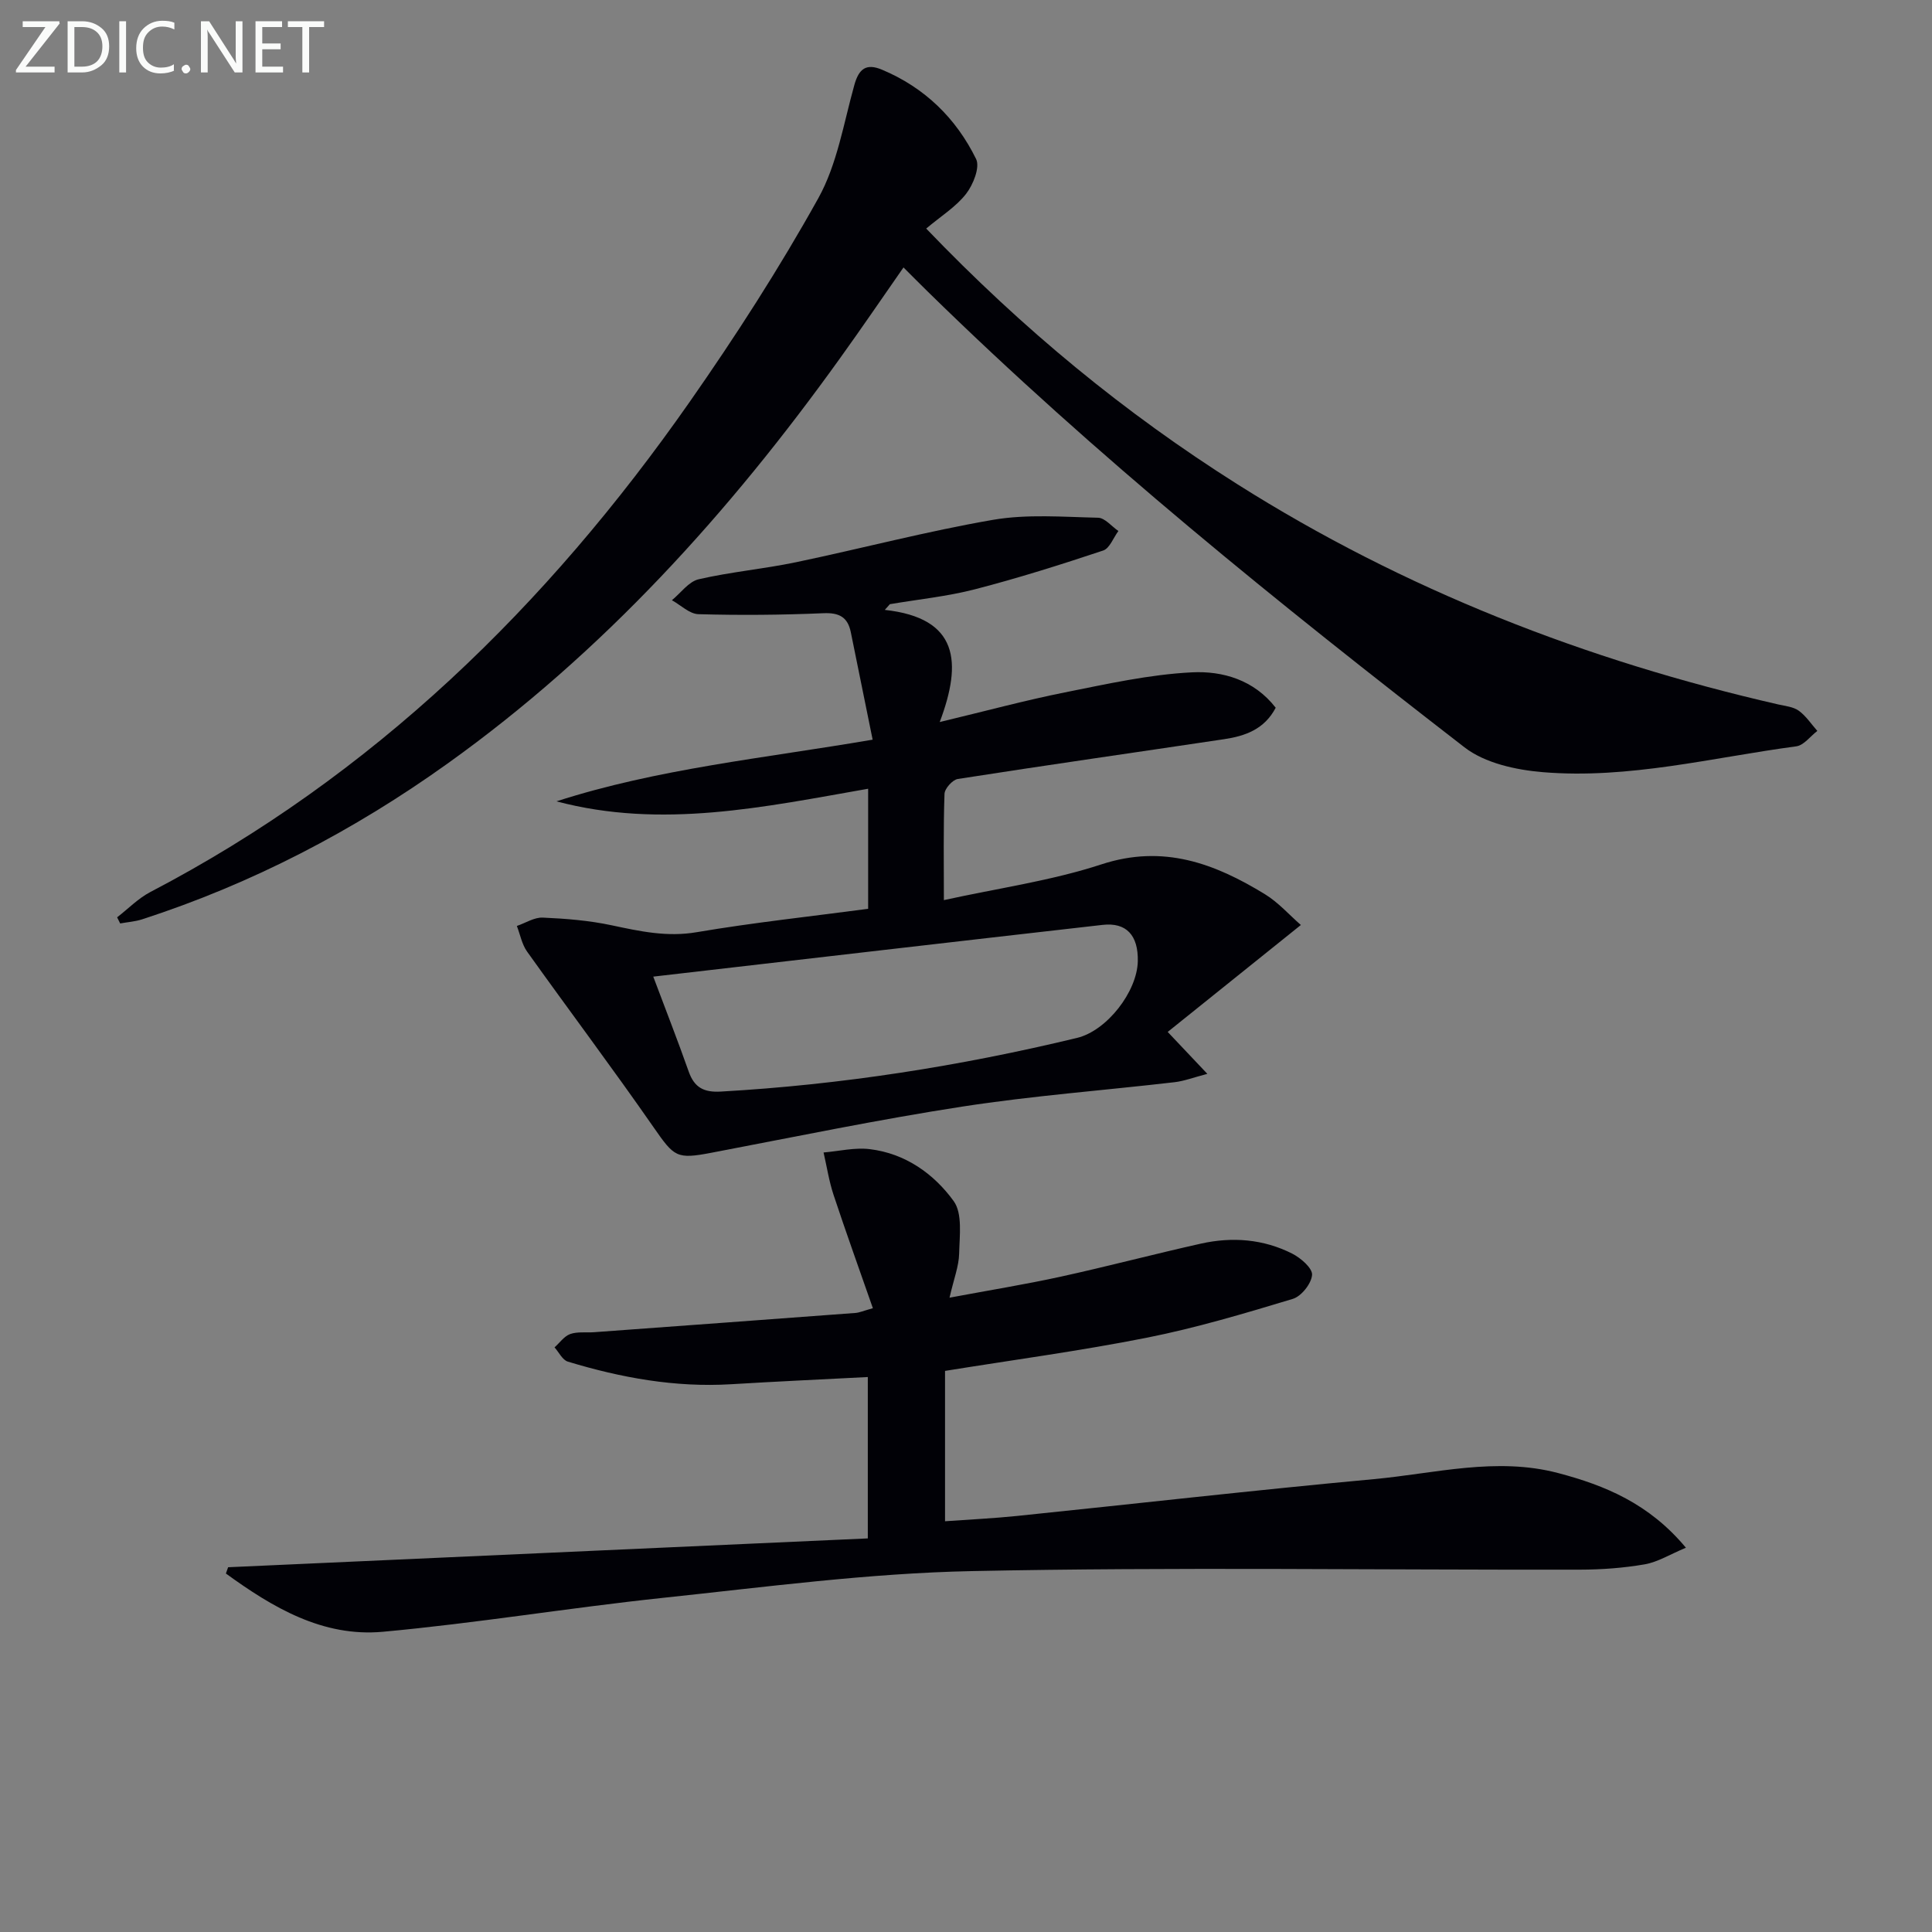
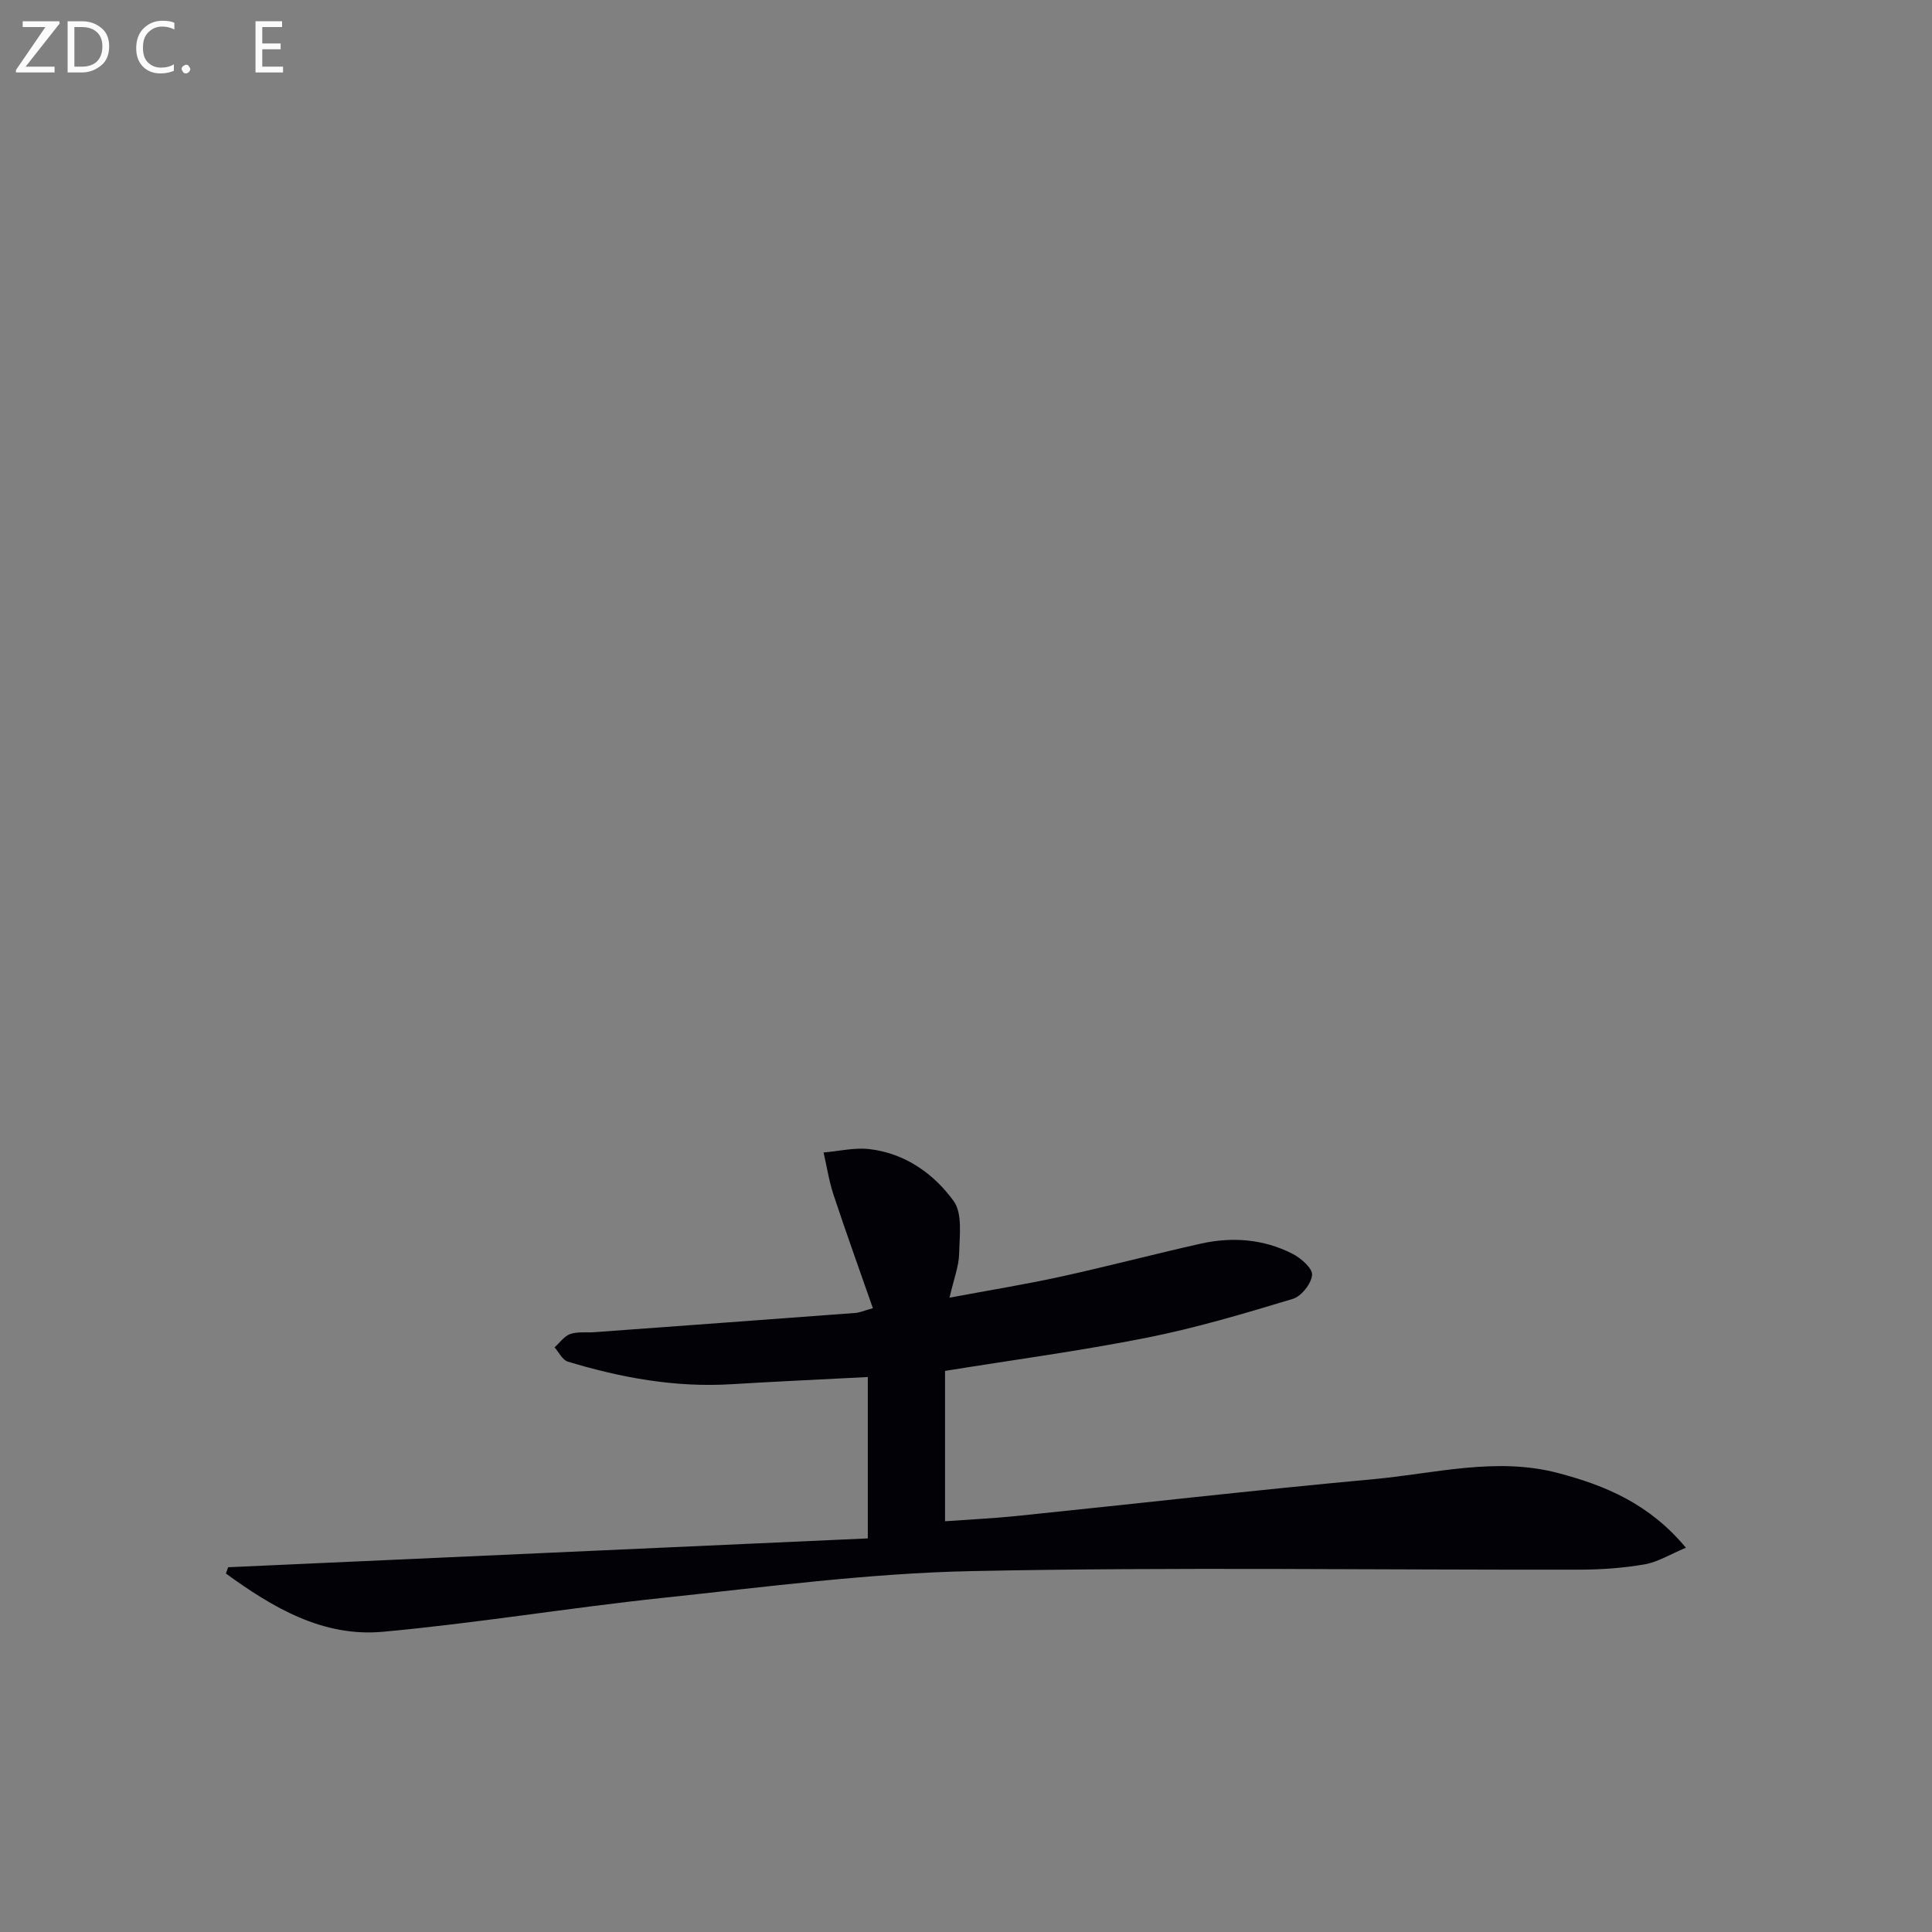
<svg xmlns="http://www.w3.org/2000/svg" enable-background="new 0 0 400 400" viewBox="0 0 400 400">
  <rect x="0" y="0" width="400" height="400" fill="#808080" stroke="none" />
-   <path d="m191.76 47.32c20.13 20.98 41.18 38.24 64.37 52.9 34.63 21.89 72.22 36.51 112.05 45.63 1.45.33 3.11.48 4.24 1.3 1.5 1.09 2.58 2.76 3.84 4.18-1.45 1.1-2.79 2.98-4.36 3.19-17.43 2.33-34.71 6.82-52.45 5.35-5.57-.46-12.01-1.86-16.25-5.15-38.46-29.75-76.33-60.26-111.12-94.35-1.54-1.51-3.06-3.04-5.02-5-4.41 6.33-8.68 12.59-13.1 18.74-22.95 32-49.09 60.93-81.29 83.97-19.46 13.92-40.46 24.87-63.25 32.26-1.45.47-3.03.57-4.54.85-.21-.42-.42-.85-.63-1.27 2.28-1.76 4.36-3.92 6.88-5.24 46.1-24.06 82.13-59.25 111.65-101.46 9.52-13.62 18.56-27.66 26.63-42.16 3.92-7.04 5.26-15.56 7.48-23.49.94-3.35 2.46-4.51 5.72-3.14 8.83 3.7 15.34 10.05 19.48 18.49.84 1.71-.6 5.32-2.07 7.21-2.08 2.68-5.17 4.59-8.26 7.19z" fill="#010106" />
  <path d="m47.23 324.48c44.07-1.99 88.14-3.97 132.44-5.97 0-11.51 0-21.94 0-33.41-9.5.49-18.91.92-28.3 1.49-11.59.7-22.8-1.34-33.8-4.68-1.12-.34-1.85-1.93-2.76-2.95 1.07-.95 1.99-2.31 3.24-2.76 1.5-.53 3.28-.26 4.94-.38 18.05-1.32 36.1-2.64 54.14-3.99.8-.06 1.58-.42 3.59-.98-2.77-7.93-5.55-15.65-8.13-23.43-.95-2.86-1.4-5.87-2.08-8.81 3.19-.27 6.45-1.07 9.57-.69 7.33.88 13.25 5.08 17.36 10.74 1.87 2.57 1.22 7.21 1.14 10.9-.06 2.59-1.08 5.15-1.99 9.11 8.23-1.54 15.65-2.74 22.98-4.34 9.72-2.13 19.35-4.68 29.06-6.85 6.49-1.45 12.94-.95 18.91 2.07 1.77.9 4.22 3.02 4.11 4.41-.14 1.8-2.22 4.43-3.99 4.96-9.96 3.01-19.98 6-30.18 8.03-13.8 2.74-27.78 4.61-41.82 6.88v31.13c5.15-.37 10.05-.6 14.92-1.1 24.62-2.53 49.22-5.35 73.86-7.62 12.67-1.17 25.34-4.64 38.16-1.26 9.74 2.57 18.83 6.32 26.45 15.46-3.33 1.39-5.83 2.97-8.53 3.44-4.4.76-8.92 1.09-13.39 1.1-41.99.08-84-.57-125.97.3-21.37.44-42.71 3.3-64.02 5.55-19.32 2.05-38.52 5.24-57.86 7.01-12.49 1.14-22.85-5.05-32.51-12.06.15-.44.3-.87.46-1.3z" fill="#010106" />
-   <path d="m183.19 126.27c15.26 1.68 16.07 10.76 11.37 23.22 9.63-2.31 17.69-4.49 25.87-6.13 8.73-1.74 17.52-3.72 26.36-4.16 6.33-.32 12.85 1.55 17.33 7.33-2.33 4.46-6.32 5.86-10.67 6.51-18.38 2.75-36.78 5.37-55.15 8.24-1.09.17-2.72 1.99-2.75 3.09-.25 7.13-.13 14.28-.13 21.99 11.21-2.47 22.23-4 32.64-7.41 12.8-4.18 23.42-.19 33.85 6.2 2.76 1.69 5 4.25 7.42 6.36-9.35 7.51-18.32 14.71-27.57 22.14 2.93 3.1 5.16 5.45 8.21 8.68-2.88.75-4.81 1.5-6.81 1.73-14.65 1.7-29.38 2.8-43.94 5.05-17.36 2.68-34.59 6.25-51.85 9.54-7.33 1.4-7.75.92-12.06-5.27-8.52-12.26-17.5-24.2-26.18-36.36-1.08-1.51-1.43-3.53-2.12-5.31 1.79-.61 3.61-1.81 5.37-1.73 4.79.21 9.63.6 14.3 1.6 5.83 1.24 11.43 2.47 17.57 1.42 11.73-1.99 23.59-3.26 35.49-4.84 0-8.58 0-16.53 0-24.86-21.5 3.77-42.75 8.39-64.53 2.61 20.98-6.77 42.89-8.91 65.46-12.77-1.57-7.72-3.04-14.99-4.52-22.25-.64-3.14-2.42-4.08-5.71-3.93-8.6.37-17.22.44-25.83.2-1.86-.05-3.67-1.88-5.5-2.89 1.84-1.5 3.47-3.86 5.55-4.34 6.62-1.53 13.45-2.13 20.11-3.52 13.64-2.85 27.14-6.43 40.86-8.79 7.06-1.21 14.47-.59 21.71-.43 1.42.03 2.81 1.79 4.21 2.75-1.04 1.39-1.8 3.59-3.15 4.04-8.76 2.92-17.59 5.71-26.53 8.02-5.76 1.49-11.75 2.09-17.63 3.09-.35.38-.7.78-1.05 1.18zm-47.94 75.93c2.65 7.05 5.1 13.31 7.34 19.66 1.16 3.29 3.12 4.34 6.63 4.14 24.94-1.41 49.5-5.26 73.76-11.11 6.22-1.5 12.45-9.6 12.59-15.86.12-5.39-2.37-8.11-7.31-7.54-30.65 3.48-61.29 7.05-93.01 10.71z" fill="#010106" />
  <g fill="#fafbfa">
    <path d="m12.4 4.8-7.1 9h6v1.2h-8v-.5l6.1-8.9h-4.7v-1.2h7.6v.4z" />
    <path d="m14 14v-9.6h3c1.6 0 2.9.5 4 1.4s1.6 2.2 1.6 3.8-.5 3-1.6 3.9-2.4 1.5-4 1.5h-3zm1.4-8.4v8.2h1.6c1.3 0 2.4-.4 3.1-1.1s1.1-1.8 1.1-3.1-.4-2.3-1.2-3-1.8-1-3.1-1z" />
-     <path d="m26.1 4.4v10.6h-1.4v-10.6z" />
    <path d="m36.1 14.6c-.8.4-1.8.6-2.9.6-1.5 0-2.7-.5-3.6-1.4s-1.4-2.2-1.4-3.8c0-1.7.5-3.1 1.5-4.1s2.3-1.6 3.9-1.6c1 0 1.8.1 2.5.4v1.4c-.8-.4-1.6-.6-2.5-.6-1.2 0-2.1.4-2.9 1.2s-1.1 1.8-1.1 3.2c0 1.3.3 2.3 1 3s1.6 1.1 2.7 1.1c1 0 2-.2 2.7-.7v1.3z" />
    <path d="m37.6 14.3c0-.2.1-.5.3-.6s.4-.3.6-.3c.3 0 .5.1.6.3s.3.4.3.6-.1.4-.3.6-.4.3-.6.3c-.3 0-.5-.1-.6-.3s-.3-.4-.3-.6z" />
-     <path d="m50.2 15h-1.6l-5.3-8.2c-.2-.2-.3-.5-.4-.7 0 .2.1.7.1 1.5v7.4h-1.4v-10.6h1.7l5.2 8.1c.2.4.4.6.4.7 0-.3-.1-.8-.1-1.5v-7.3h1.4z" />
    <path d="m58.6 15h-5.7v-10.6h5.5v1.2h-4.1v3.4h3.8v1.2h-3.8v3.6h4.3z" />
-     <path d="m67.1 5.6h-3.1v9.4h-1.4v-9.4h-3v-1.2h7.5z" />
  </g>
</svg>